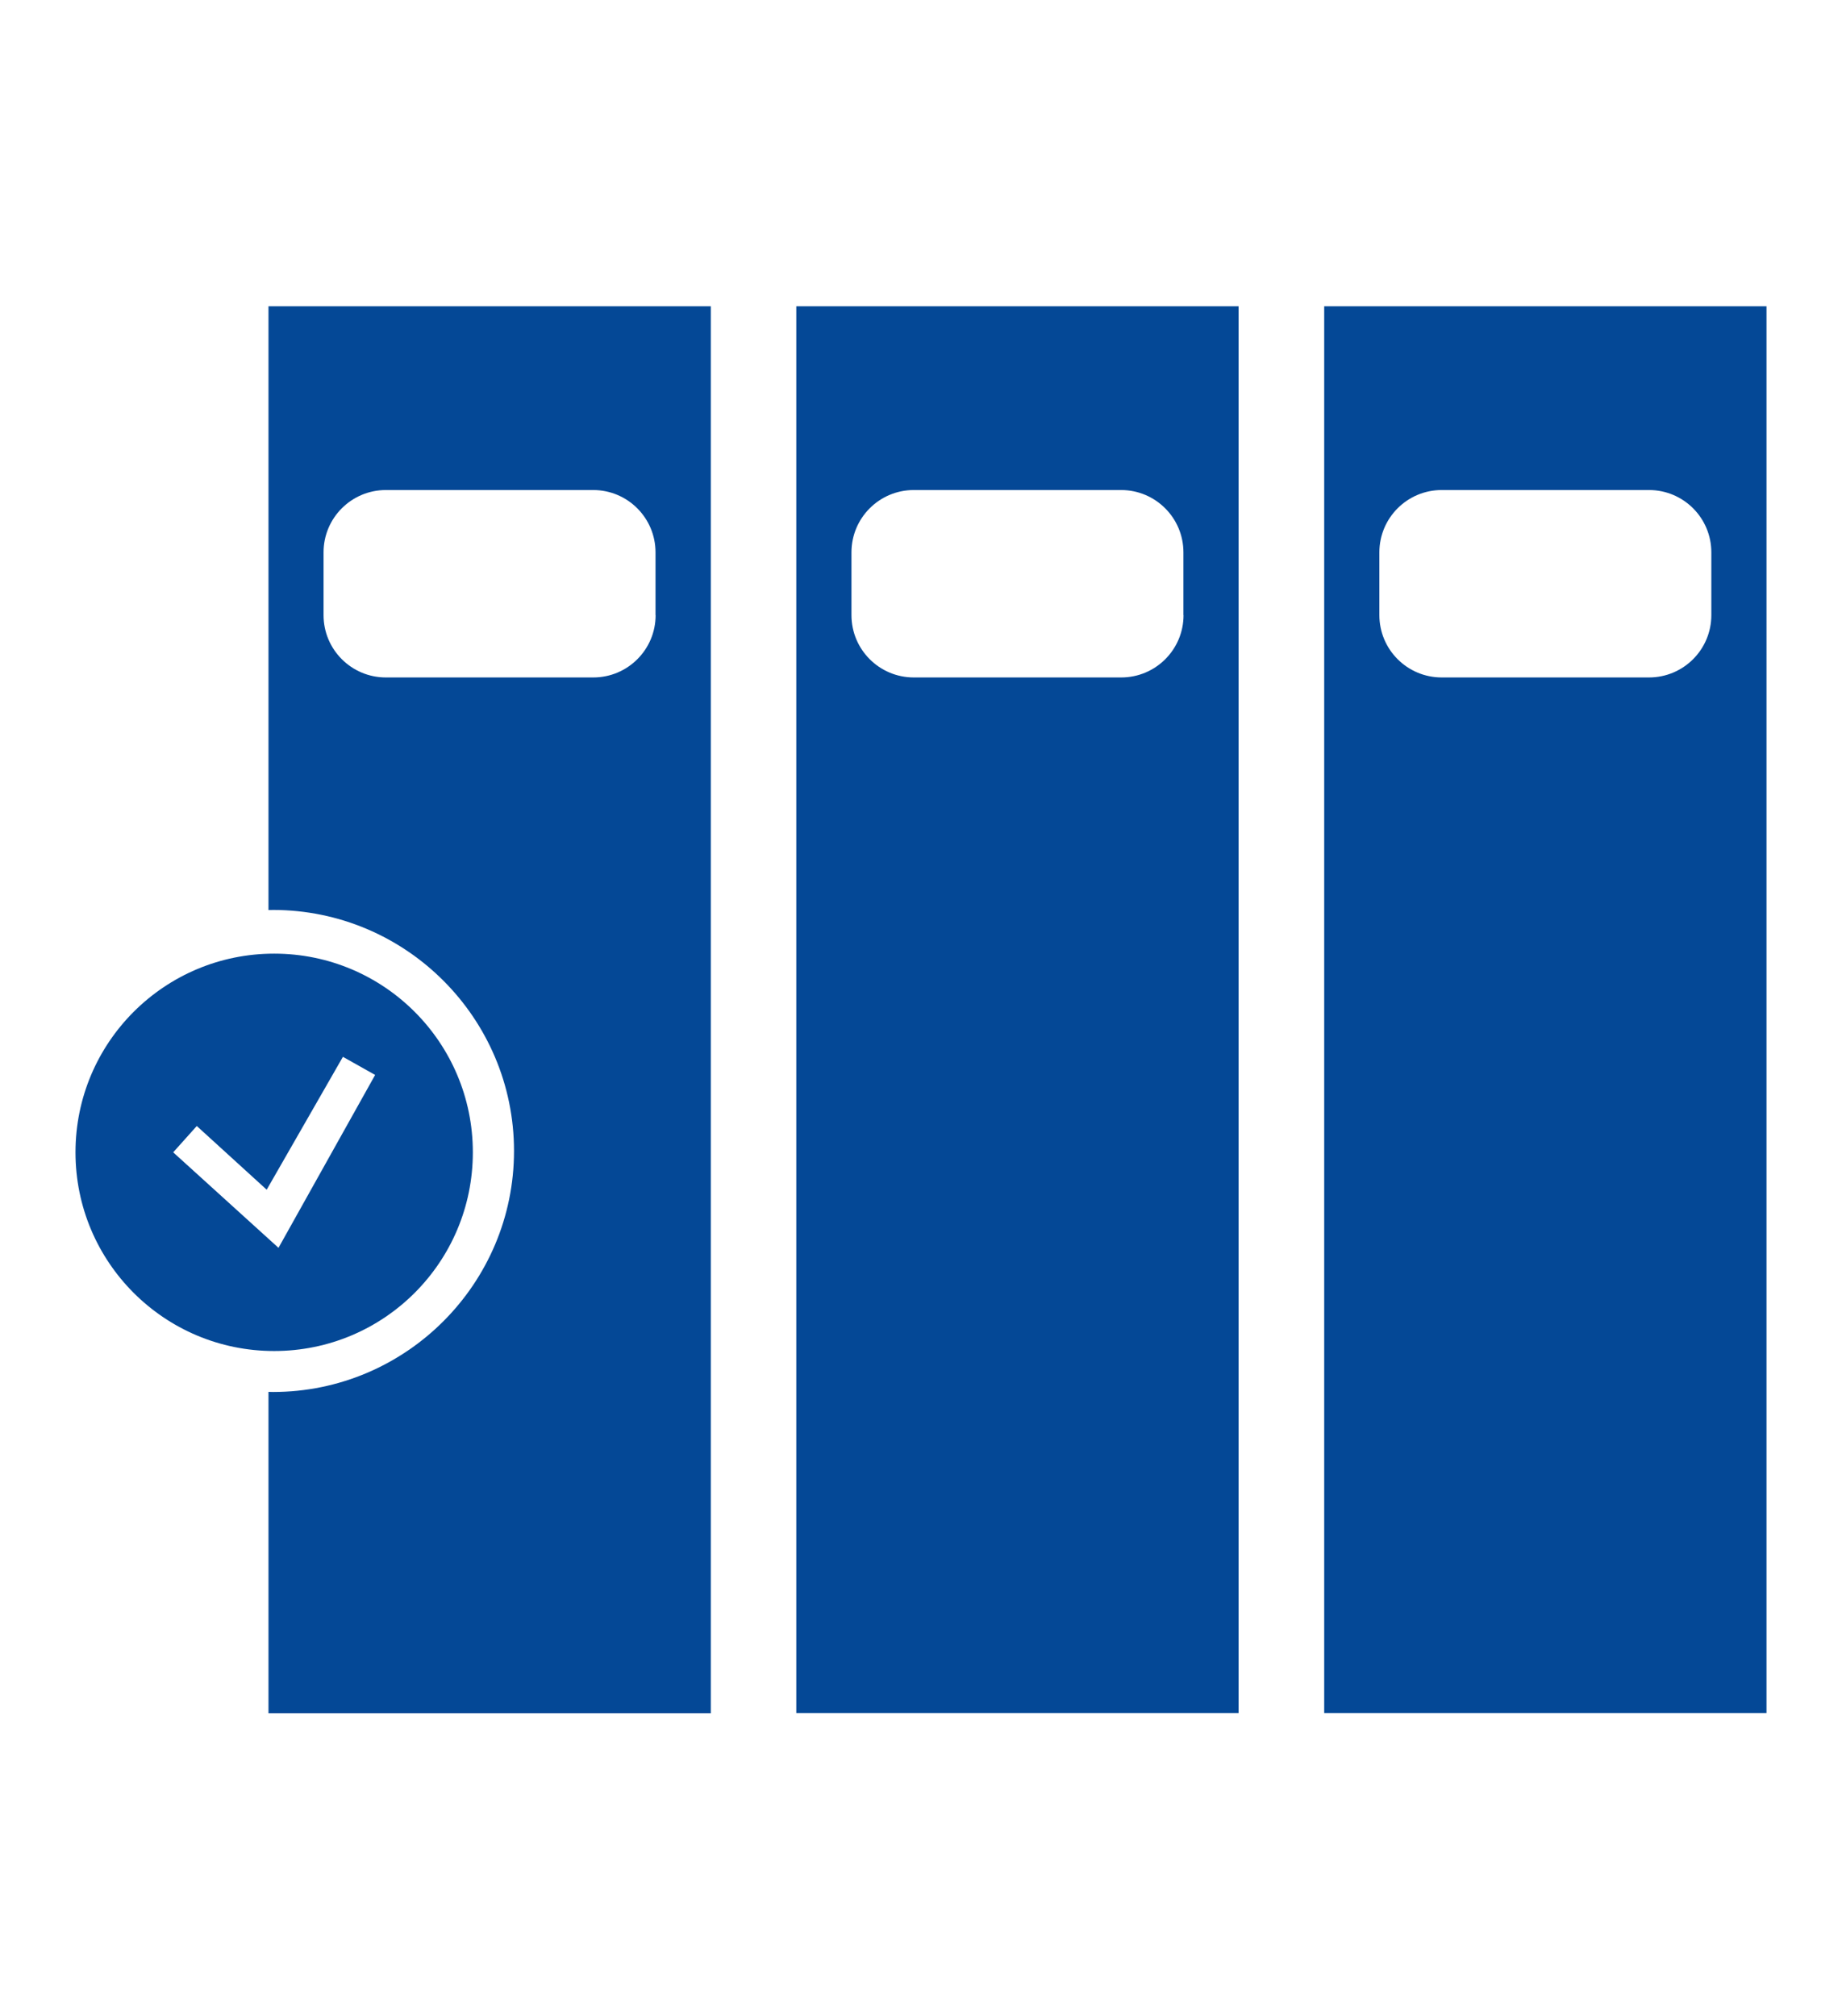
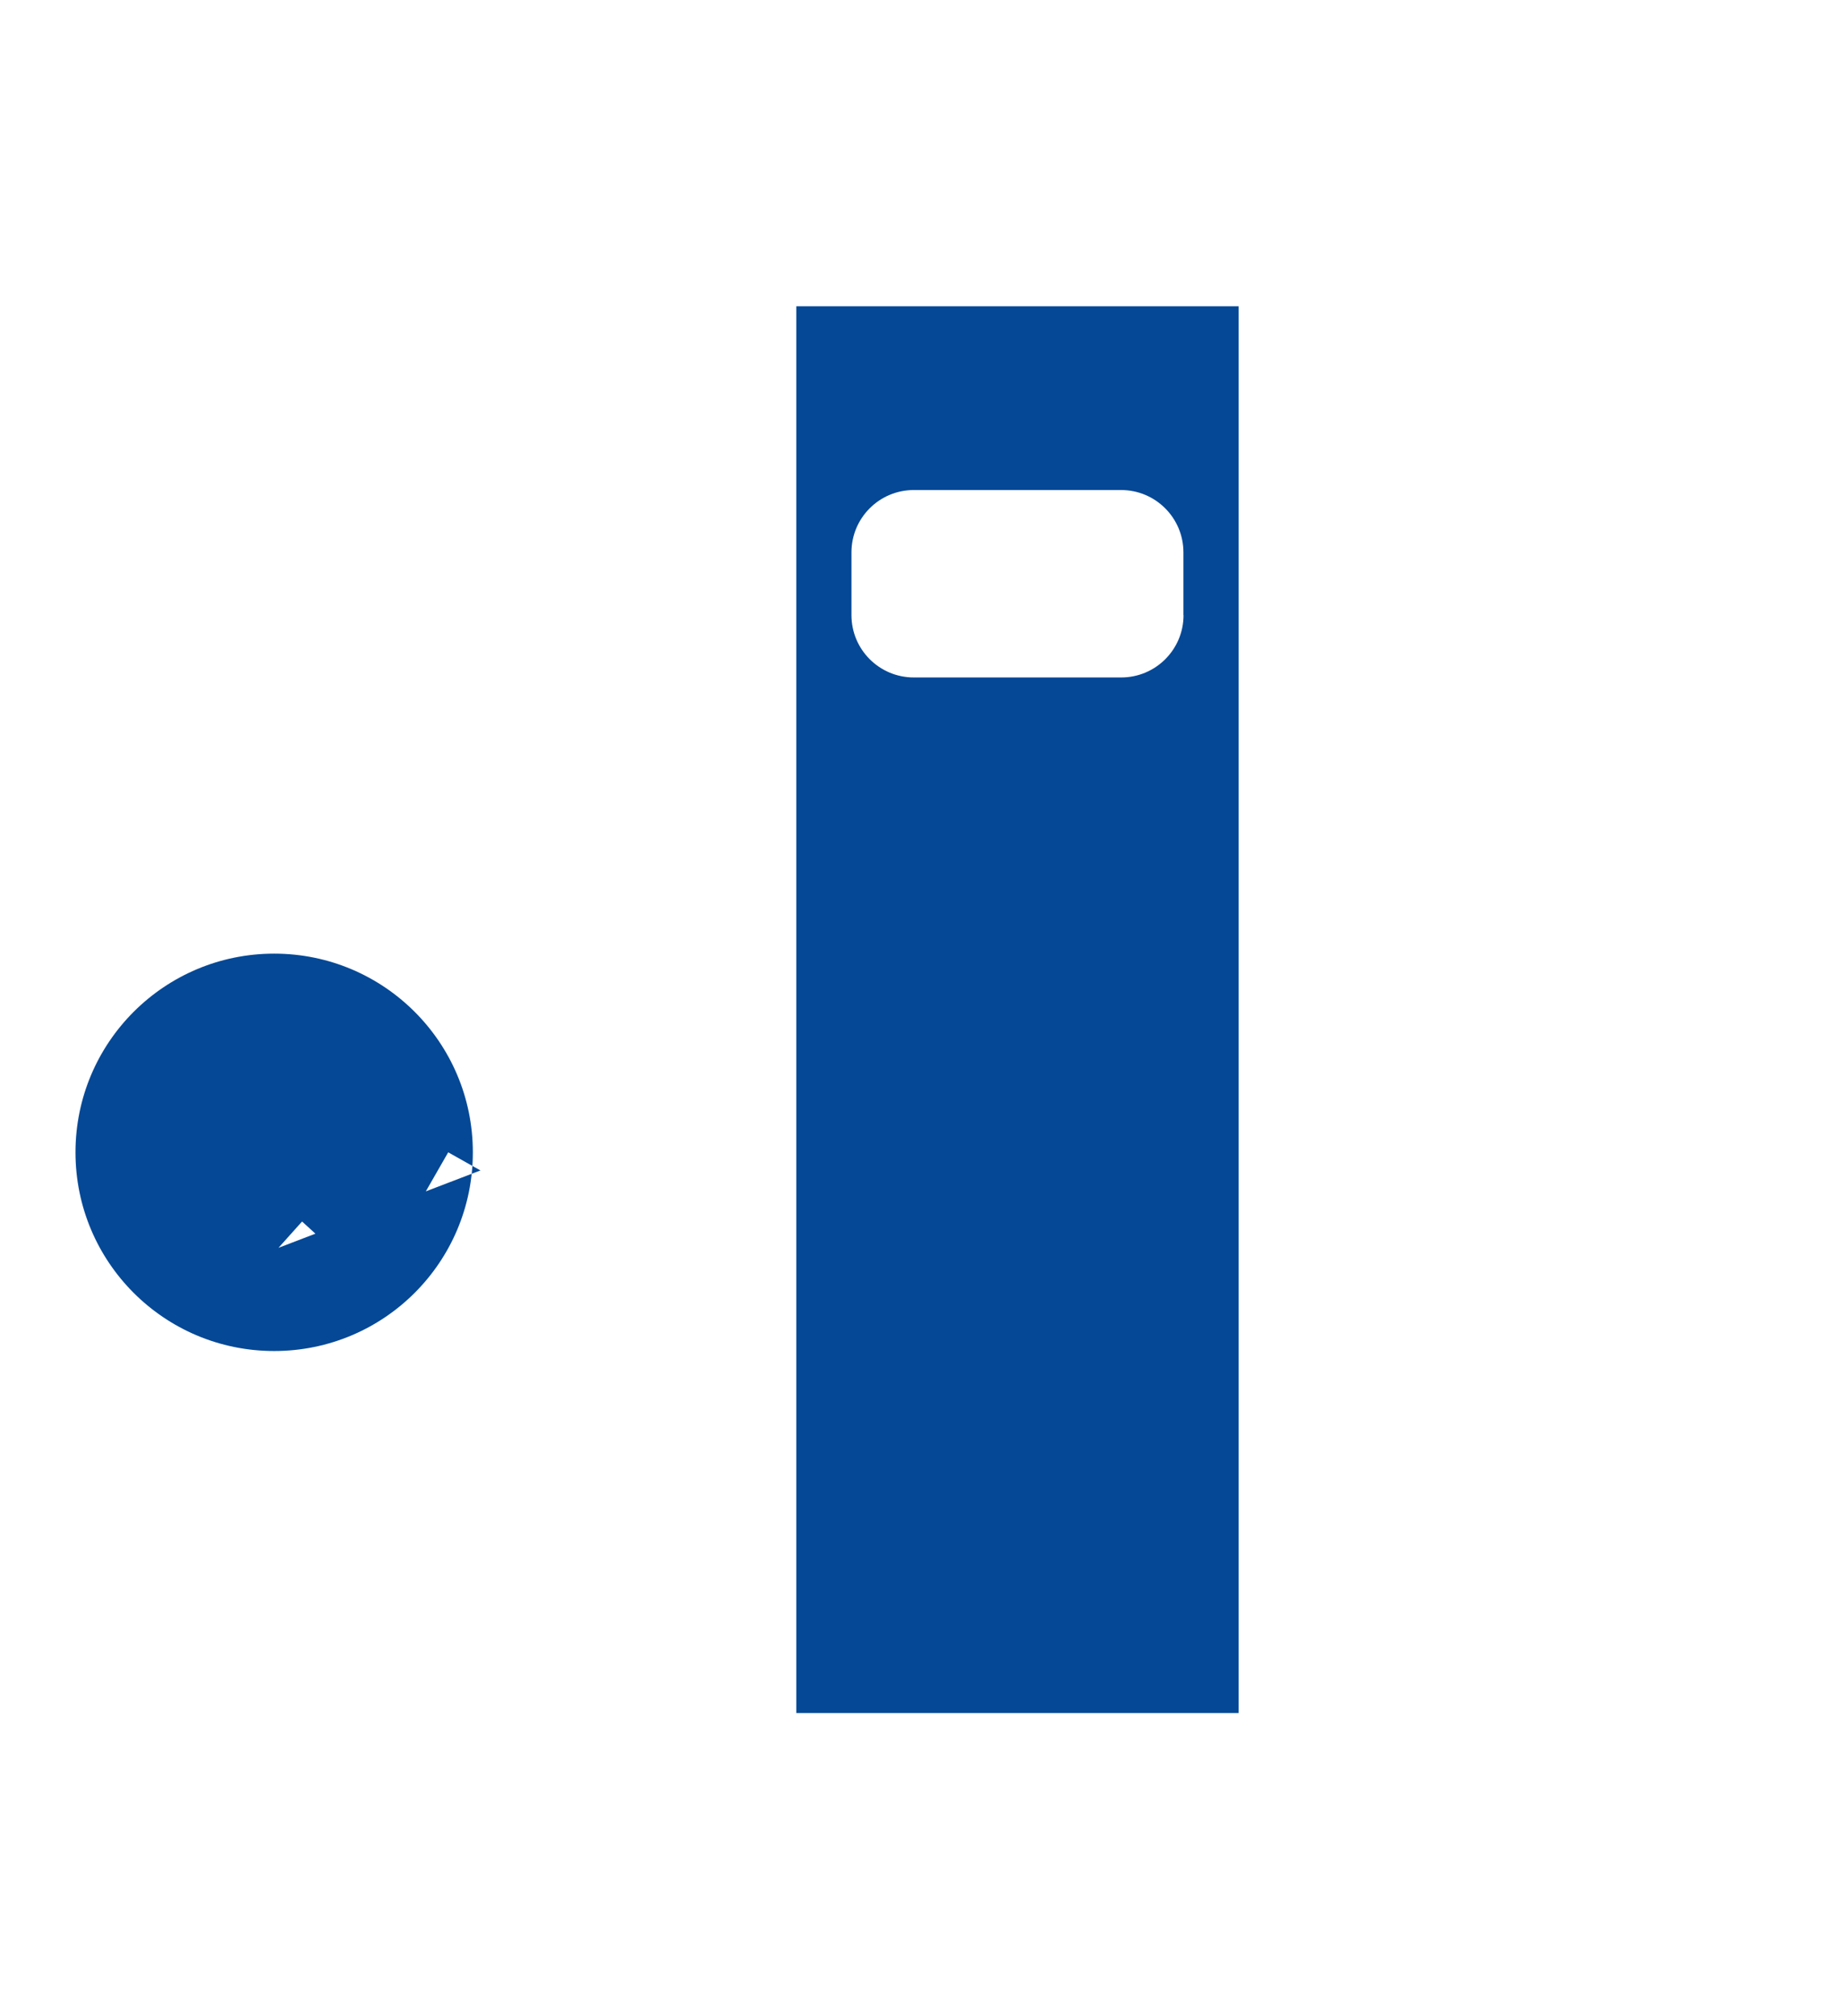
<svg xmlns="http://www.w3.org/2000/svg" version="1.1" id="Warstwa_1" x="0px" y="0px" viewBox="0 0 174.95 191.49" style="enable-background:new 0 0 174.95 191.49;" xml:space="preserve">
  <style type="text/css">
	.st0{fill:#044896;}
</style>
  <path class="st0" d="M75.63,29.09v133.6h42.01V29.09H75.63z M112.41,58.42c0,3.27-2.65,5.92-5.92,5.92H86.79  c-3.27,0-5.92-2.65-5.92-5.92v-5.96c0-3.27,2.65-5.92,5.92-5.92h19.69c3.27,0,5.92,2.65,5.92,5.92V58.42z" />
-   <path class="st0" d="M125.77,29.09v133.6h42.01V29.09H125.77z M162.54,58.42c0,3.27-2.65,5.92-5.92,5.92h-19.69  c-3.27,0-5.92-2.65-5.92-5.92v-5.96c0-3.27,2.65-5.92,5.92-5.92h19.69c3.27,0,5.92,2.65,5.92,5.92V58.42z" />
-   <path class="st0" d="M25.5,29.09v57.34c0.14,0,0.28-0.01,0.43-0.01c12.62,0,22.89,10.27,22.89,22.89s-10.27,22.89-22.89,22.89  c-0.14,0-0.28-0.01-0.43-0.01v30.52h42.01V29.09H25.5z M62.27,58.42c0,3.27-2.65,5.92-5.92,5.92H36.65c-3.27,0-5.92-2.65-5.92-5.92  v-5.96c0-3.27,2.65-5.92,5.92-5.92h19.69c3.27,0,5.92,2.65,5.92,5.92V58.42z" />
-   <path class="st0" d="M26.04,90.57c-10.42,0-18.87,8.44-18.87,18.87s8.44,18.87,18.87,18.87s18.87-8.44,18.87-18.87  S36.46,90.57,26.04,90.57z M26.45,118.51l-10-9.07l2.24-2.5l6.64,6.05l7.24-12.62l3.06,1.72L26.45,118.51z" />
+   <path class="st0" d="M26.04,90.57c-10.42,0-18.87,8.44-18.87,18.87s8.44,18.87,18.87,18.87s18.87-8.44,18.87-18.87  S36.46,90.57,26.04,90.57z M26.45,118.51l2.24-2.5l6.64,6.05l7.24-12.62l3.06,1.72L26.45,118.51z" />
</svg>